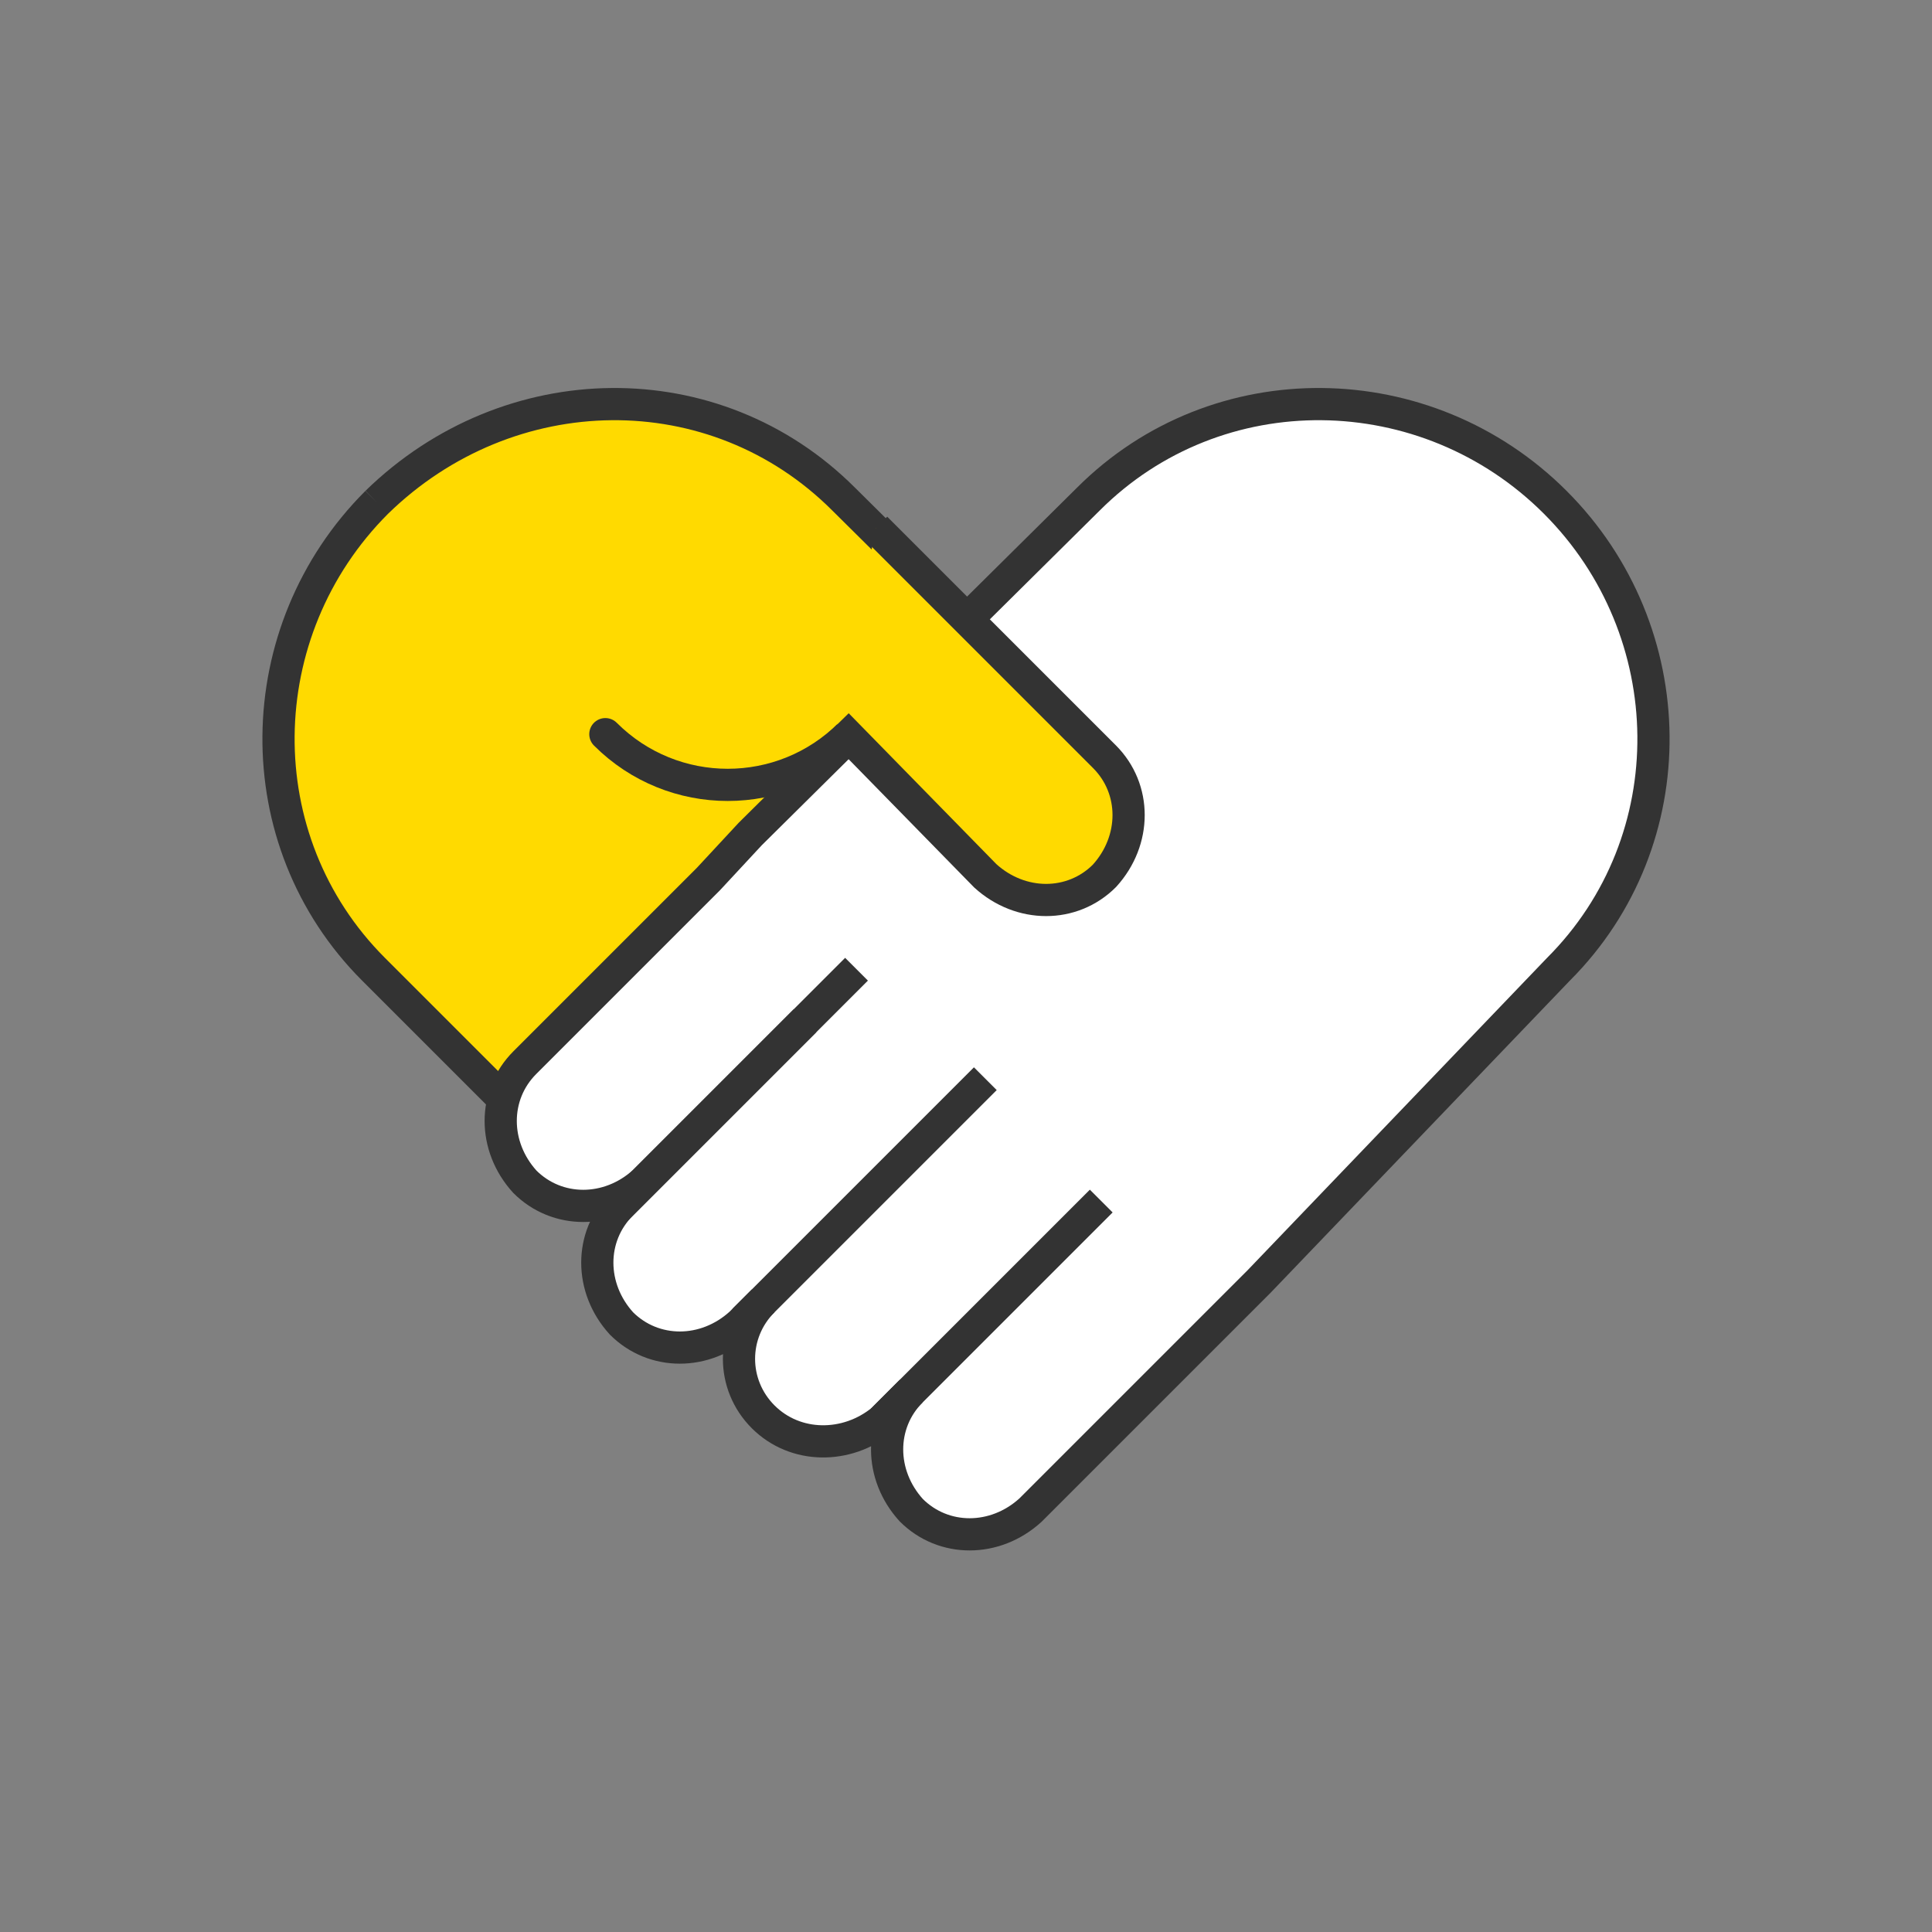
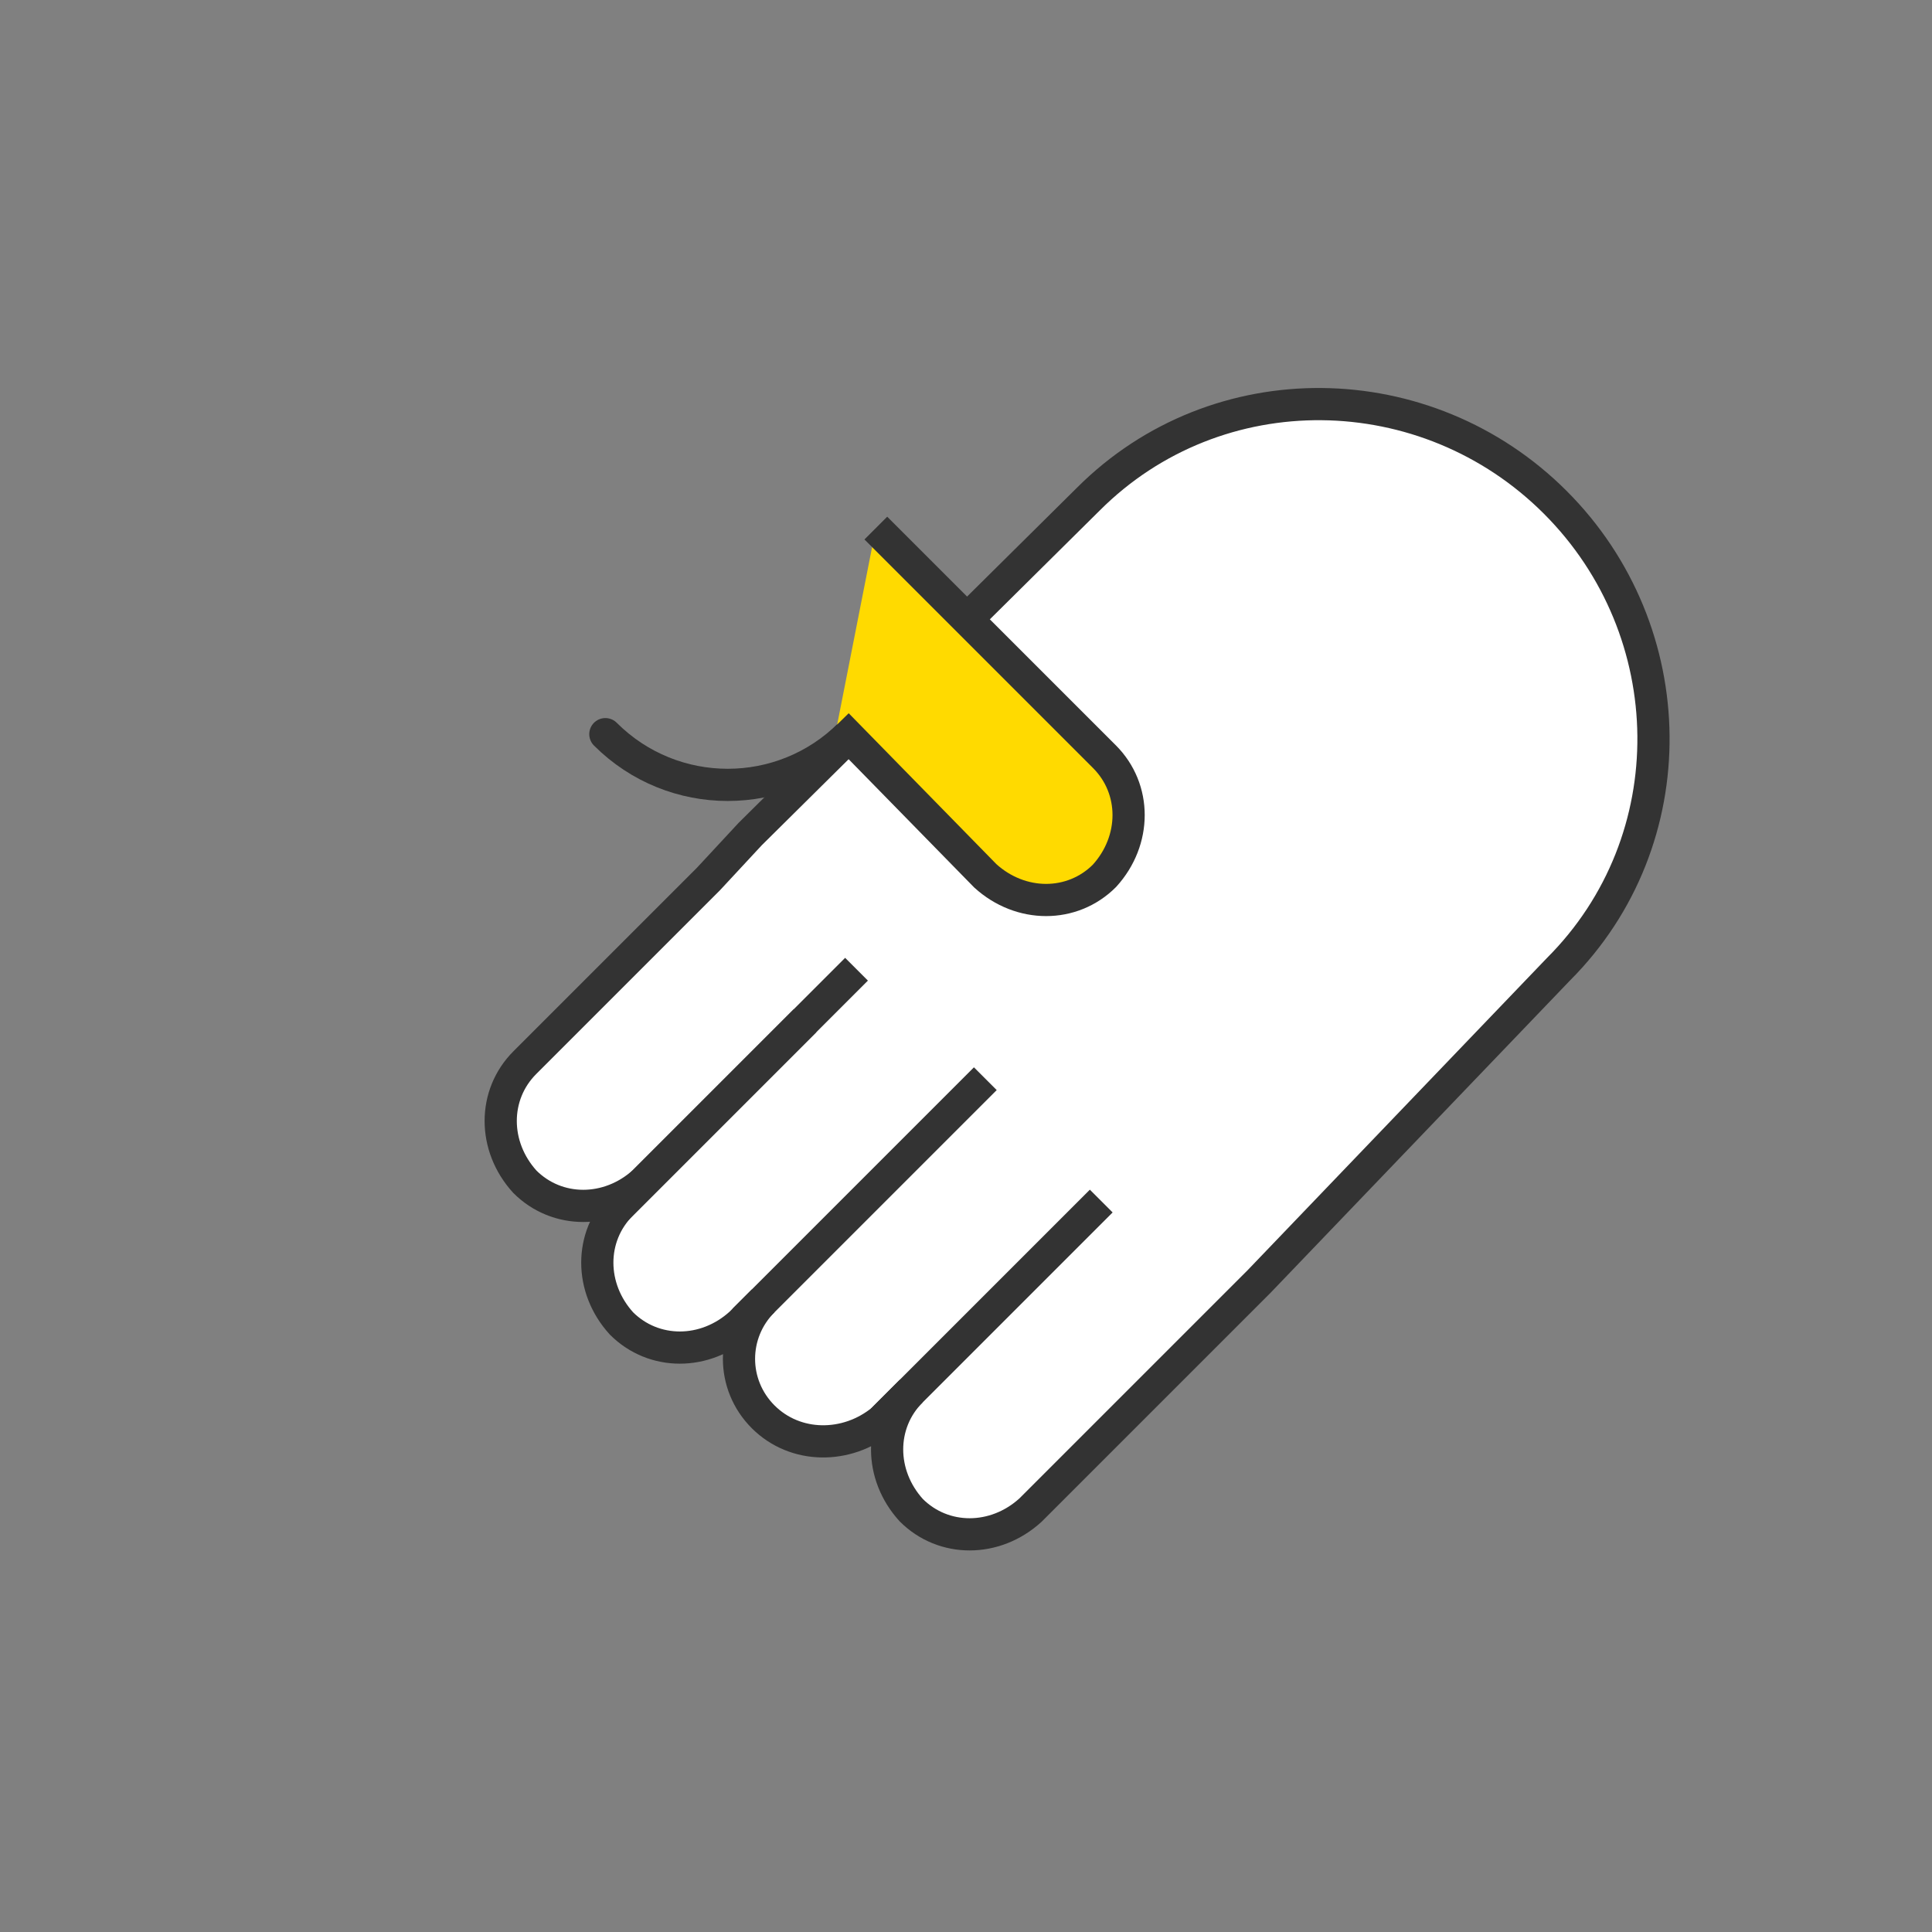
<svg xmlns="http://www.w3.org/2000/svg" version="1.1" id="Ebene_1" x="0px" y="0px" viewBox="0 0 60 60" style="enable-background:new 0 0 60 60;" xml:space="preserve">
  <rect x="0" y="0" width="60" height="60" fill="#808080" stroke="none" />
  <style type="text/css">
	.st0{fill-rule:evenodd;clip-rule:evenodd;fill:#FFDA00;stroke:#333333;stroke-miterlimit:10;}
	.st1{fill-rule:evenodd;clip-rule:evenodd;fill:#FFFFFF;stroke:#333333;stroke-miterlimit:10;}
	.st2{fill:none;stroke:#333333;stroke-linecap:round;stroke-linejoin:round;}
</style>
  <g>
-     <path class="st0" d="M11.7,15.6c-4,4-4.1,10.5-0.1,14.5l0,0l10.7,10.7L37,26.2L26.2,15.5l0,0C22.2,11.5,15.8,11.6,11.7,15.6" />
-   </g>
+     </g>
  <path class="st1" d="M48.4,30.1c4-4,3.9-10.5-0.1-14.5l0,0c-4-4-10.5-4.1-14.5-0.1l0,0L23.3,25.9l0,0L22,27.3L21.3,28l0,0l-5,5  c-1,1-1,2.6,0,3.7c1,1,2.6,1,3.7,0l5-5l0,0l-5.7,5.7c-1,1-1,2.6,0,3.7c1,1,2.6,1,3.7,0l0.7-0.7c-1,1-1,2.6,0,3.6s2.6,1,3.7,0.1  l0.9-0.9c-1,1-1,2.6,0,3.7c1,1,2.6,1,3.7,0l7.1-7.1l0,0L48.4,30.1L48.4,30.1z" />
  <path class="st1" d="M34.2,37.3l-6.8,6.8" />
  <path class="st1" d="M19.1,37.6l7.5-7.5" />
  <path class="st1" d="M30.6,33.5L23.1,41" />
  <path class="st2" d="M26.4,22.8c-2.1,2.1-5.5,2.1-7.6,0" />
  <path class="st0" d="M27.2,16.4l7.1,7.1c1,1,1,2.6,0,3.7c-1,1-2.6,1-3.7,0L26,22.5" />
</svg>